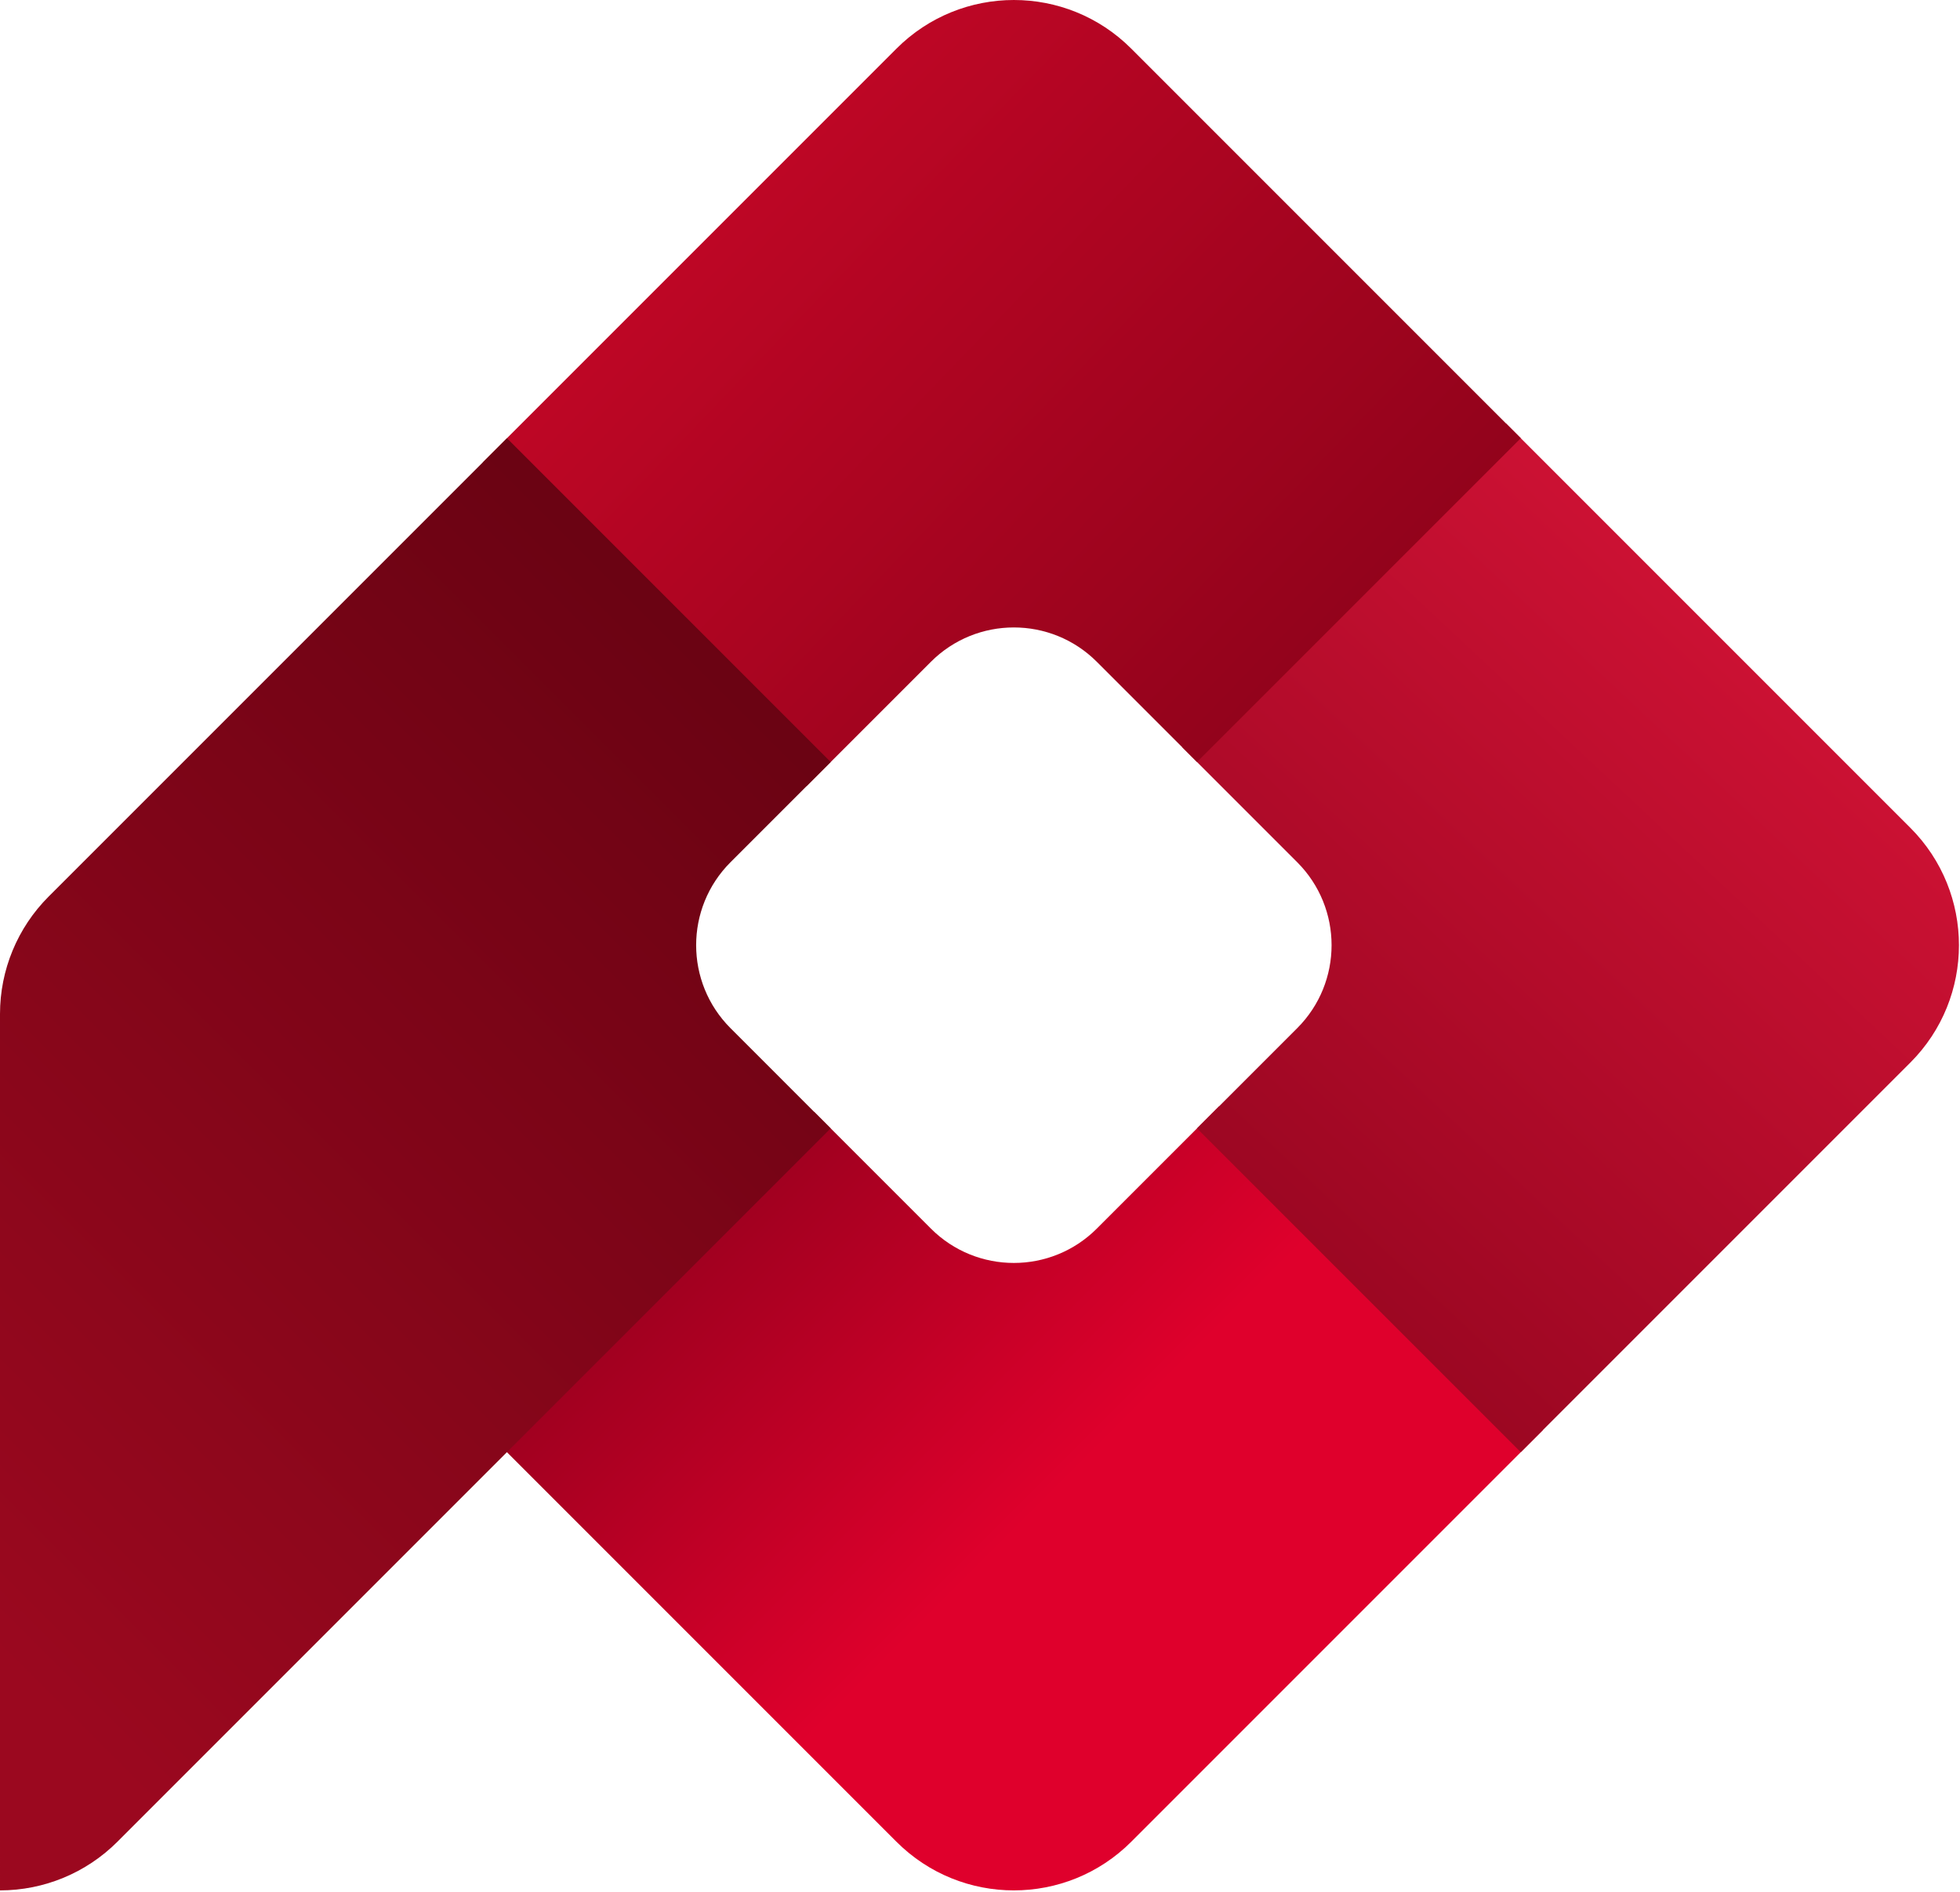
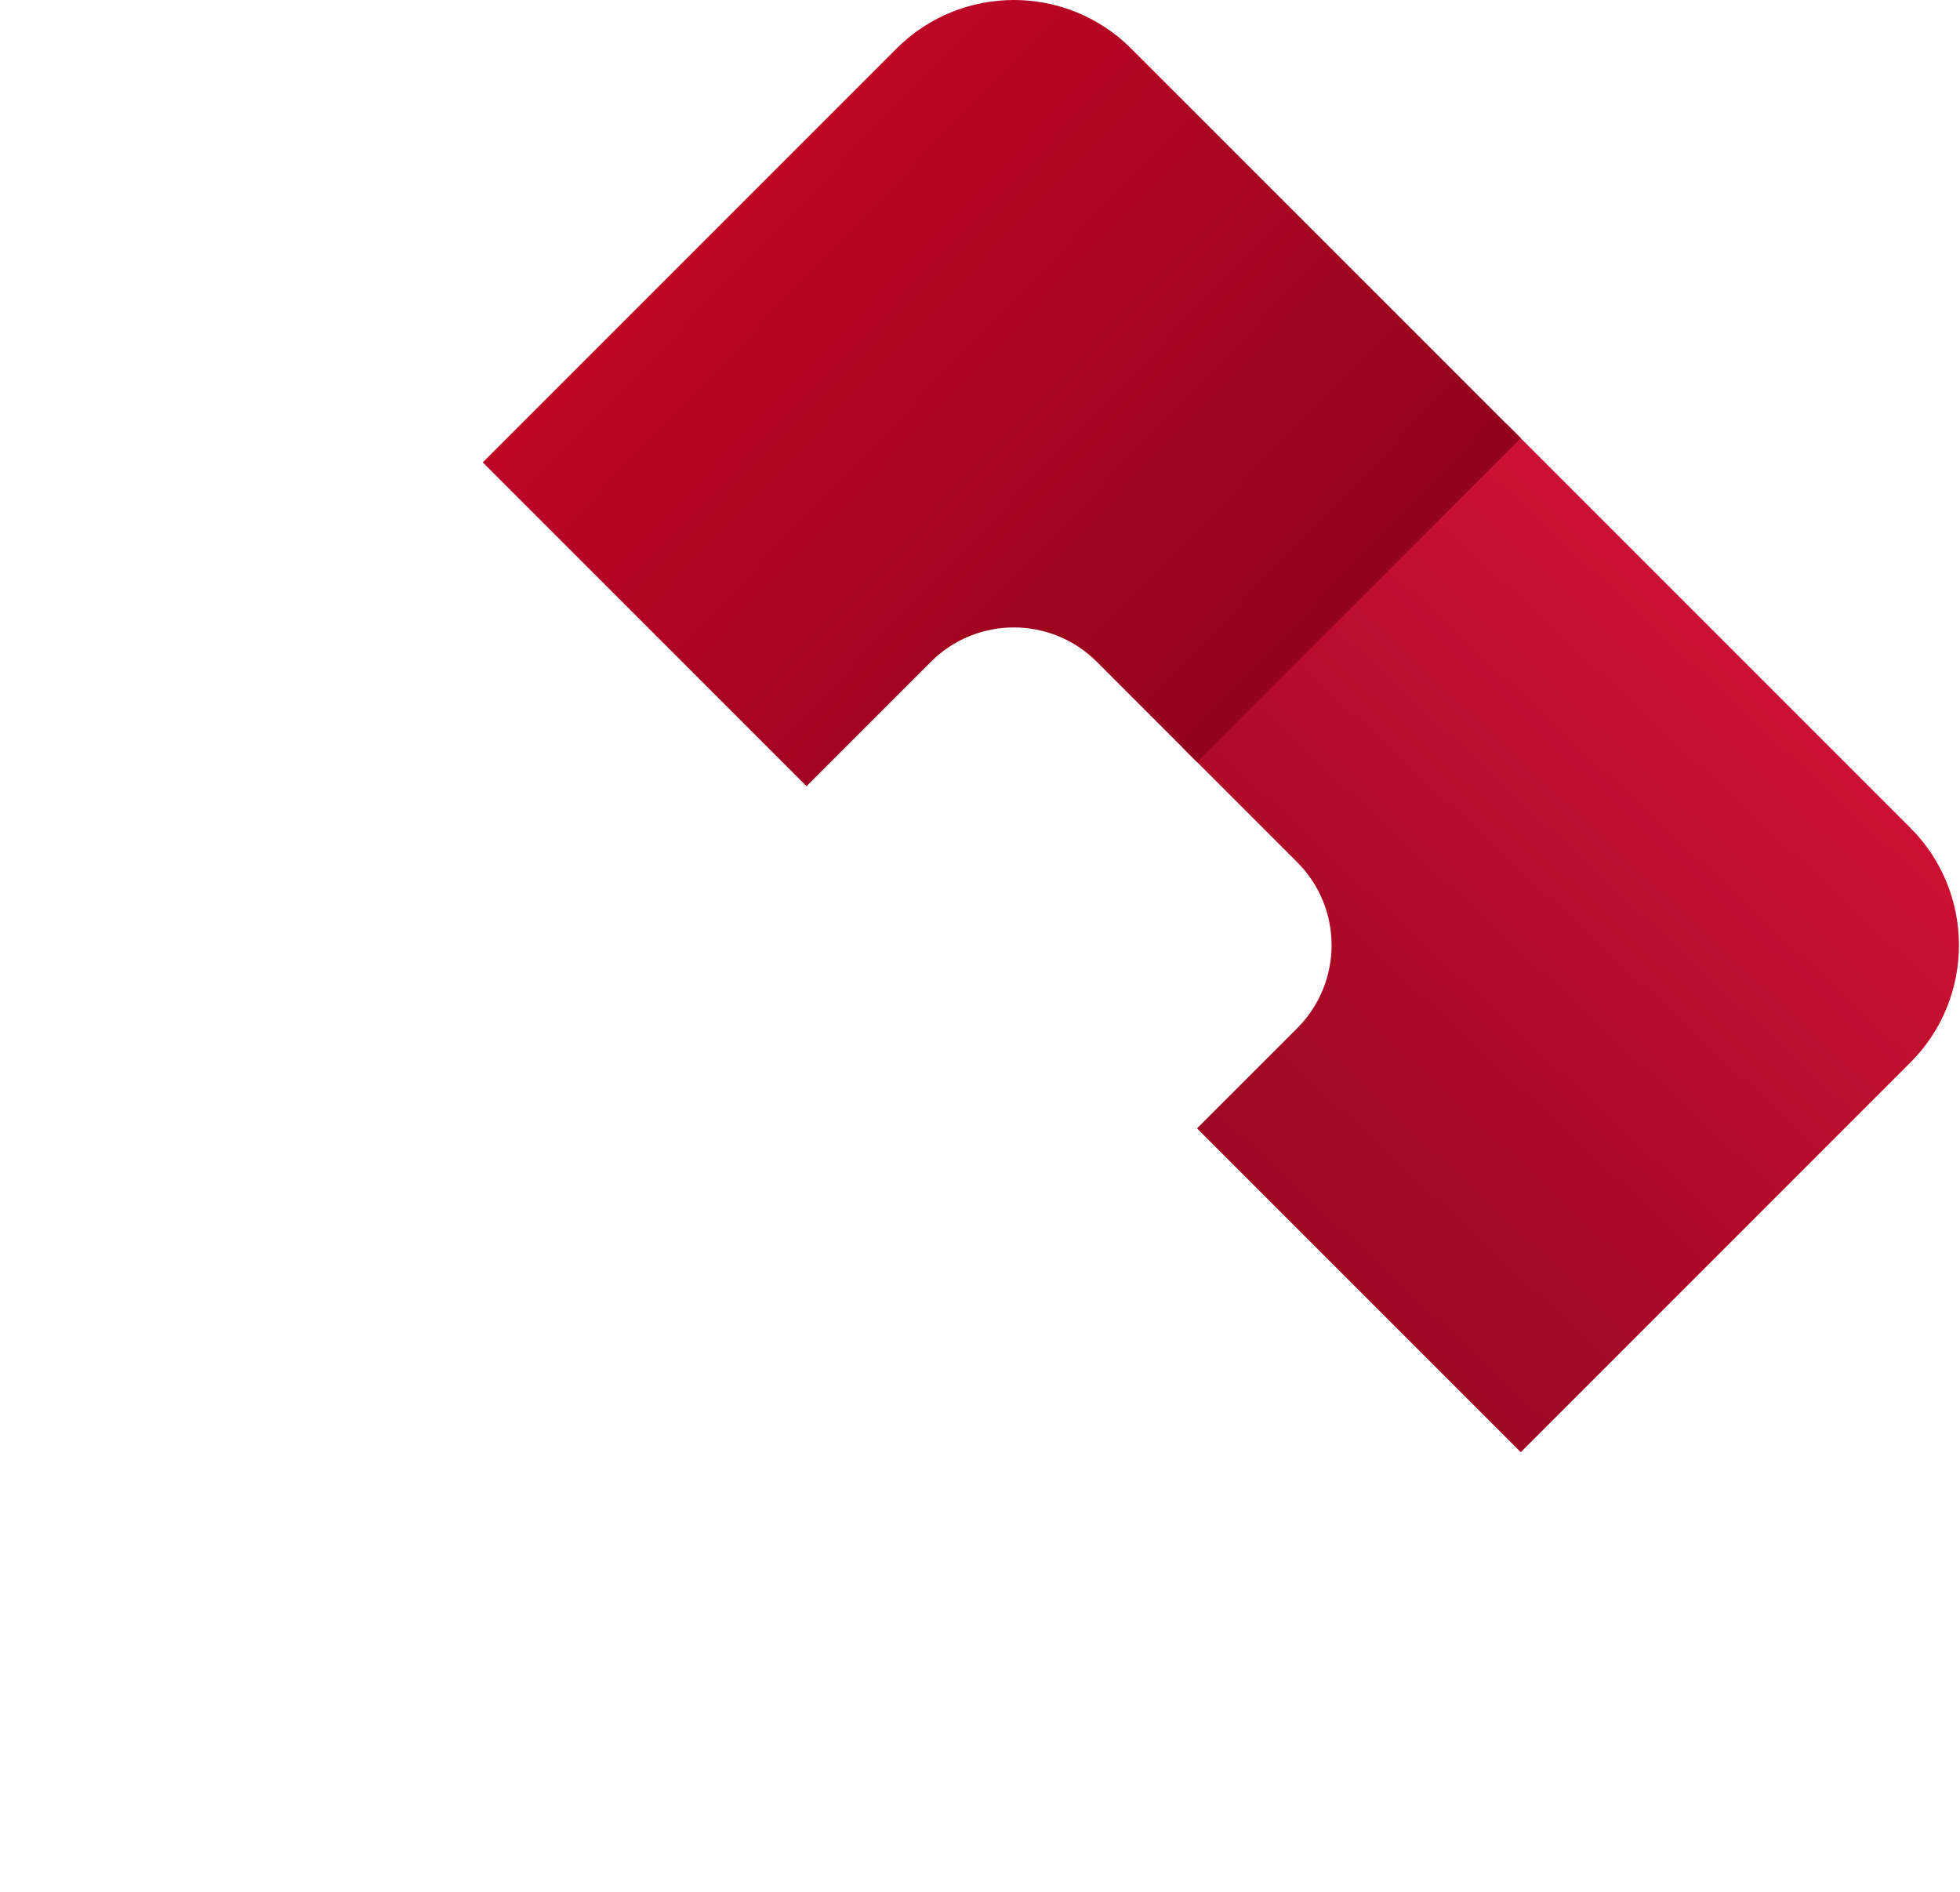
<svg xmlns="http://www.w3.org/2000/svg" version="1.1" viewBox="0 0 750 724">
  <g>
    <g>
-       <path d="M476.739 603.757L521.405 648.423C538.941 665.959 567.372 665.959 584.908 648.423L631.698 601.633L755.589 725.524L598.077 883.036C573.268 907.845 533.045 907.845 508.236 883.036L352.848 727.648L476.739 603.757Z" fill-rule="nonzero" transform="matrix(1, 0, 0, 1, -165.2, -178.357)" fill="url(#linearGradient0)" stroke="#ffffff" stroke-width="0" stroke-linecap="butt" stroke-linejoin="round" />
      <path d="M623.244 610.087L661.579 571.751C679.115 554.216 679.115 525.784 661.579 508.249L617.621 464.291L741.513 340.399L896.192 495.079C921.001 519.888 921.001 560.112 896.192 584.921L747.135 733.978L623.244 610.087L623.244 610.087Z" fill-rule="nonzero" transform="matrix(1, 0, 0, 1, -165.2, -178.357)" fill="url(#linearGradient1)" stroke="#ffffff" stroke-width="0" stroke-linecap="butt" stroke-linejoin="round" />
      <path d="M623.244 469.913L584.908 431.577C567.372 414.041 538.941 414.041 521.405 431.577L473.825 479.158L349.934 355.266L508.236 196.964C533.045 172.155 573.268 172.155 598.077 196.964L747.135 346.022L623.244 469.913L623.244 469.913Z" fill-rule="nonzero" transform="matrix(1, 0, 0, 1, -165.2, -178.357)" fill="url(#linearGradient2)" stroke="#ffffff" stroke-width="0" stroke-linecap="butt" stroke-linejoin="round" />
-       <path d="M483.069 610.087L210.119 883.037C198.206 894.95 182.048 901.643 165.201 901.643L165.2 566.314C165.2 549.465 171.893 533.307 183.807 521.393L359.178 346.022L483.069 469.913L444.734 508.249C427.198 525.784 427.198 554.216 444.734 571.751L483.069 610.087L483.069 610.087Z" fill-rule="nonzero" transform="matrix(1, 0, 0, 1, -165.2, -178.357)" fill="url(#linearGradient3)" stroke="#ffffff" stroke-width="0" stroke-linecap="butt" stroke-linejoin="round" />
    </g>
  </g>
  <defs>
    <linearGradient gradientTransform="matrix(-175.572, -175.572, 175.572, -175.572, 553.156, 765.128)" x1="0" y1="0" x2="1" y2="0" gradientUnits="userSpaceOnUse" id="linearGradient0">
      <stop stop-color="#df002c" offset="0%" stop-opacity="1" />
      <stop stop-color="#7f0019" offset="100%" stop-opacity="1" />
    </linearGradient>
    <linearGradient gradientTransform="matrix(-311.942, 336.954, -336.954, -311.942, 851.942, 450.828)" x1="0" y1="0" x2="1" y2="0" gradientUnits="userSpaceOnUse" id="linearGradient1">
      <stop stop-color="#cb1133" offset="0%" stop-opacity="1" />
      <stop stop-color="#7d0017" offset="100%" stop-opacity="1" />
    </linearGradient>
    <linearGradient gradientTransform="matrix(392.877, 383.037, -383.037, 392.877, 452.682, 252.518)" x1="0" y1="0" x2="1" y2="0" gradientUnits="userSpaceOnUse" id="linearGradient2">
      <stop stop-color="#bd0625" offset="0%" stop-opacity="1" />
      <stop stop-color="#690012" offset="100%" stop-opacity="1" />
    </linearGradient>
    <linearGradient gradientTransform="matrix(512.942, -512.942, 478.15, 478.15, 165.2, 810.864)" x1="0" y1="0" x2="1" y2="0" gradientUnits="userSpaceOnUse" id="linearGradient3">
      <stop stop-color="#9b081f" offset="0%" stop-opacity="1" />
      <stop stop-color="#4f000c" offset="100%" stop-opacity="1" />
    </linearGradient>
  </defs>
</svg>